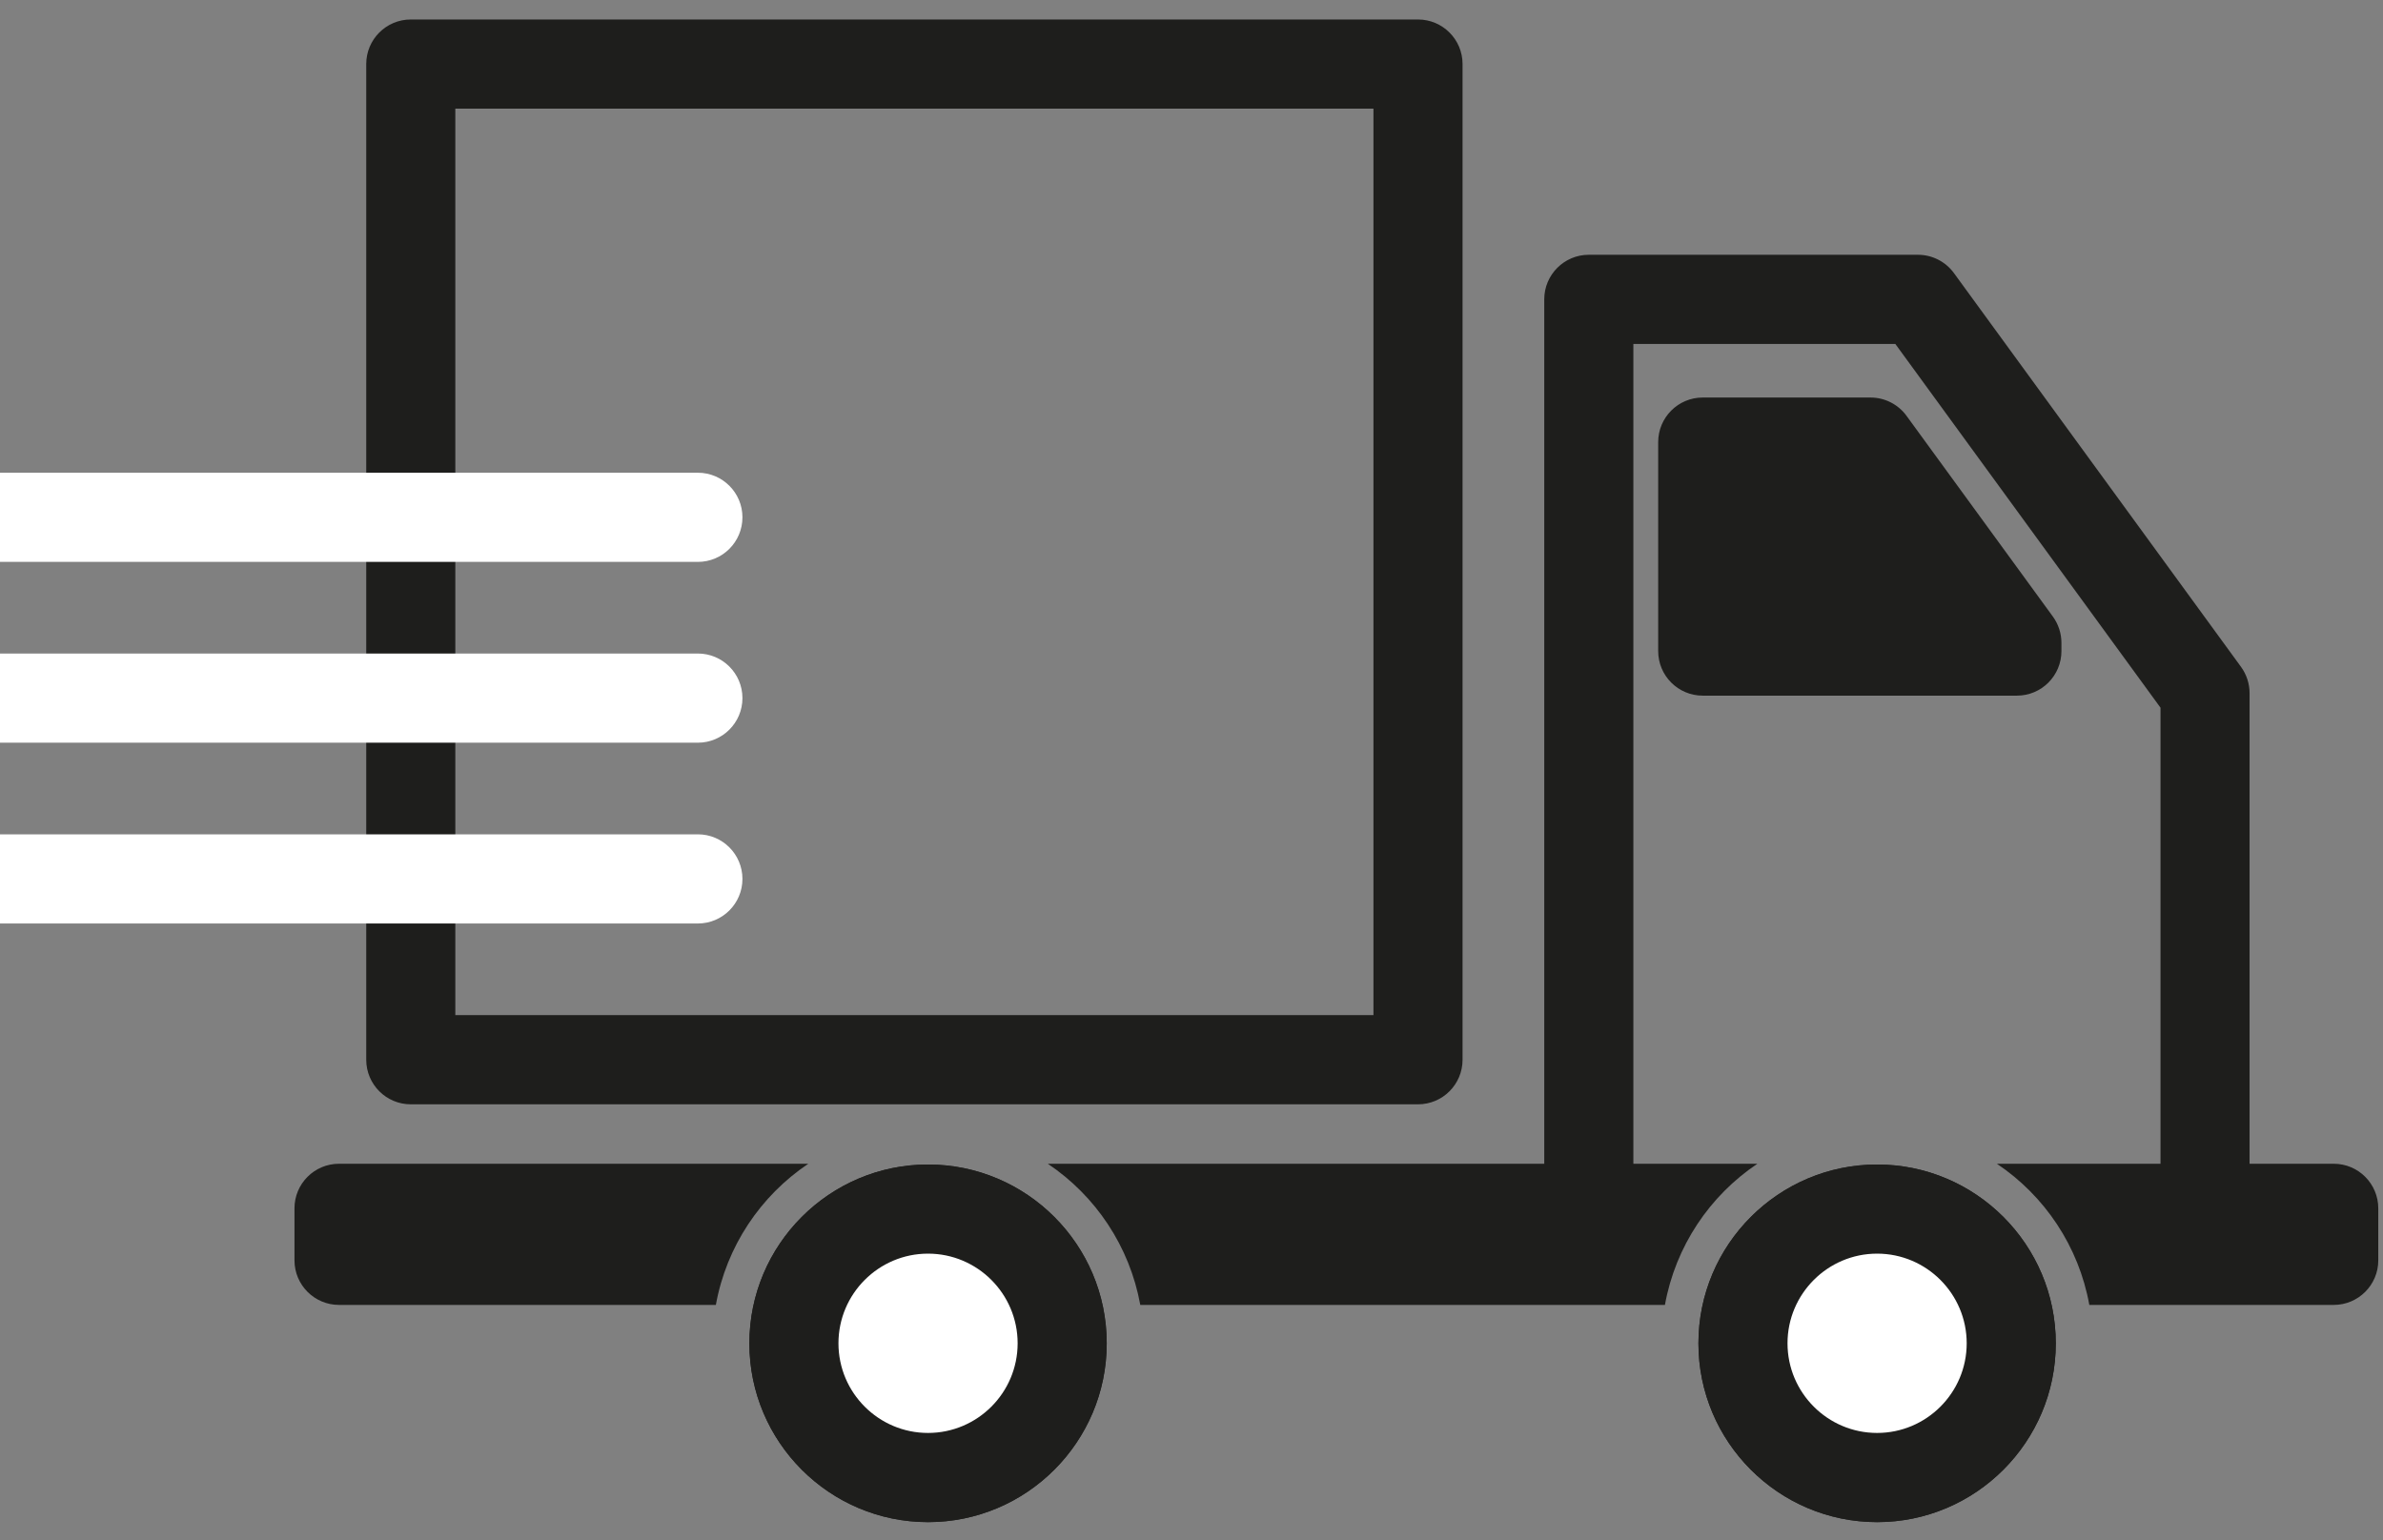
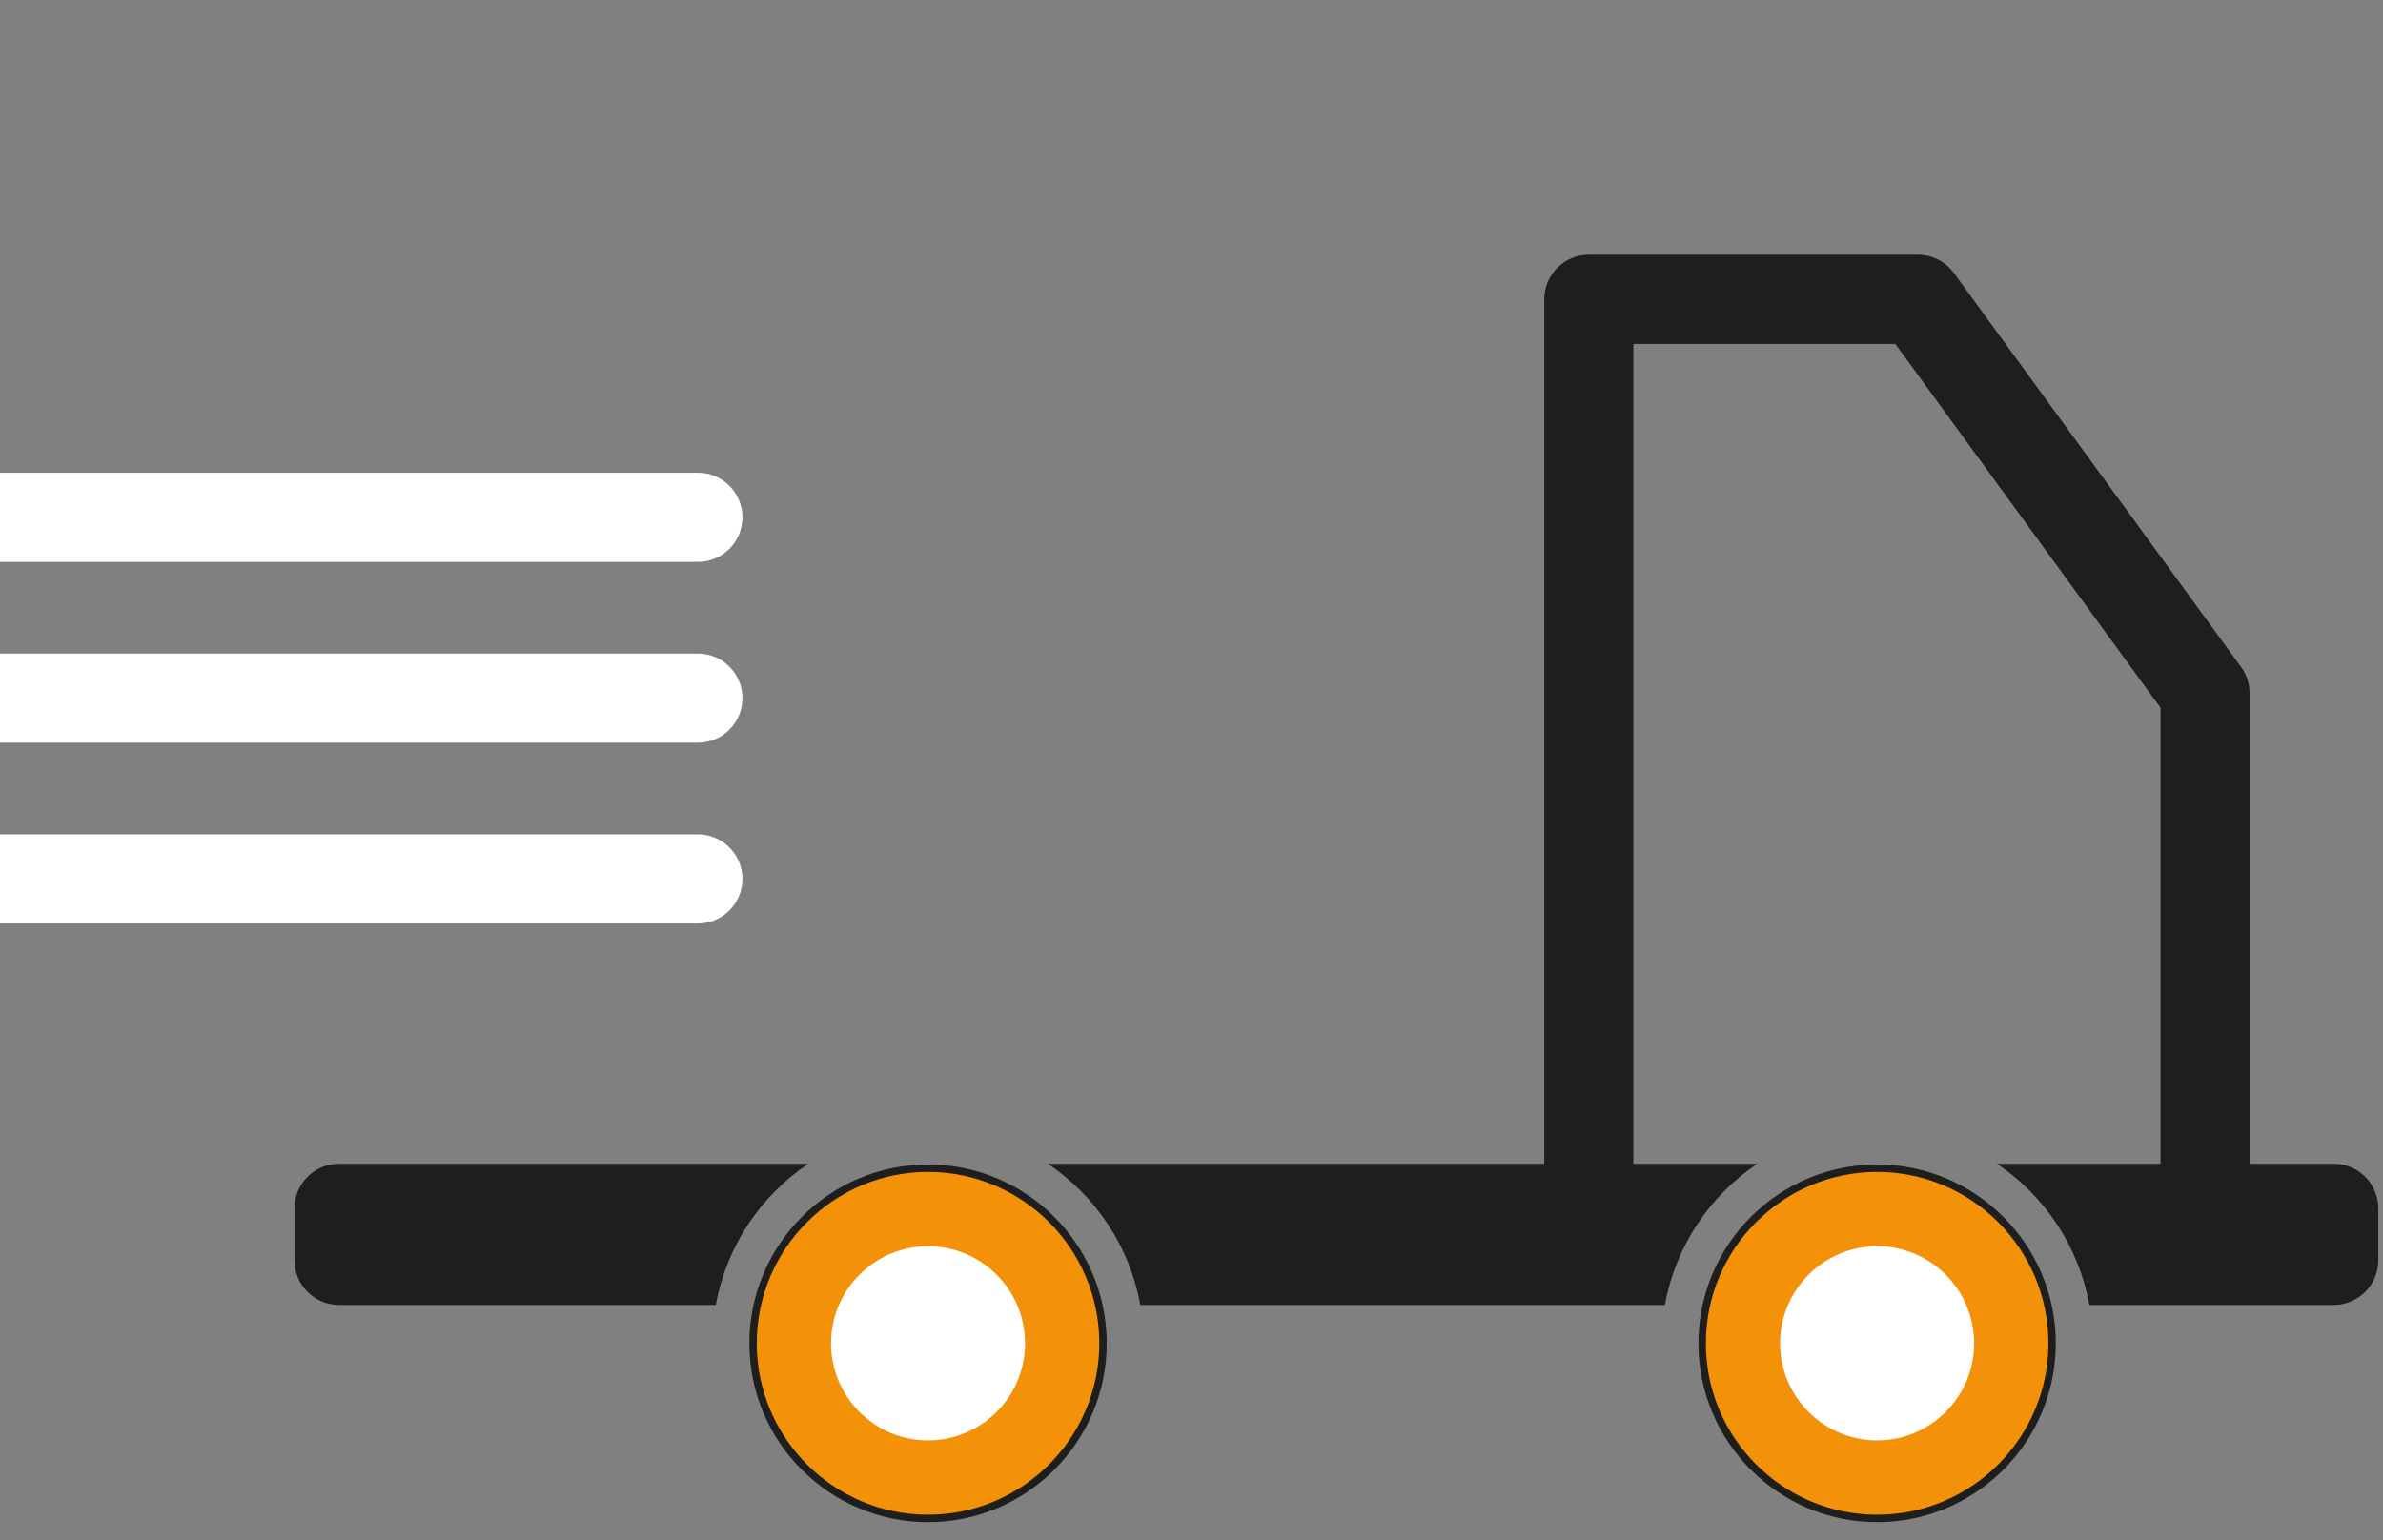
<svg xmlns="http://www.w3.org/2000/svg" width="99" height="64" viewBox="0 0 99 64" fill="none">
  <rect x="0" y="0" width="99" height="64" fill="#808080" stroke="none" />
-   <path d="M83.791 28.907H70.738C69.716 28.907 68.888 28.077 68.888 27.054V18.372C68.888 17.349 69.716 16.519 70.738 16.519H77.71C78.3 16.519 78.856 16.801 79.205 17.279L85.287 25.623C85.517 25.941 85.641 26.323 85.641 26.716V27.054C85.641 28.078 84.813 28.907 83.791 28.907Z" fill="#1E1E1C" />
  <path d="M77.982 61.398C81.06 61.398 83.555 58.901 83.555 55.82C83.555 52.739 81.06 50.242 77.982 50.242C74.904 50.242 72.409 52.739 72.409 55.82C72.409 58.901 74.904 61.398 77.982 61.398Z" fill="white" />
  <path d="M77.983 63.251C73.89 63.251 70.56 59.919 70.56 55.821C70.56 51.723 73.89 48.39 77.983 48.39C82.076 48.39 85.406 51.723 85.406 55.821C85.406 59.919 82.076 63.251 77.983 63.251ZM77.983 52.094C75.931 52.094 74.261 53.766 74.261 55.82C74.261 57.874 75.931 59.545 77.983 59.545C80.035 59.545 81.705 57.874 81.705 55.82C81.705 53.766 80.035 52.094 77.983 52.094Z" fill="#1E1E1C" />
  <path d="M38.555 61.398C41.633 61.398 44.127 58.901 44.127 55.82C44.127 52.739 41.633 50.242 38.555 50.242C35.477 50.242 32.982 52.739 32.982 55.82C32.982 58.901 35.477 61.398 38.555 61.398Z" fill="white" />
  <path d="M38.554 63.251C34.462 63.251 31.132 59.919 31.132 55.821C31.132 51.723 34.462 48.39 38.554 48.39C42.649 48.39 45.978 51.723 45.978 55.821C45.978 59.919 42.649 63.251 38.554 63.251ZM38.554 52.094C36.502 52.094 34.833 53.766 34.833 55.82C34.833 57.874 36.502 59.545 38.554 59.545C40.608 59.545 42.277 57.874 42.277 55.82C42.277 53.766 40.608 52.094 38.554 52.094Z" fill="#1E1E1C" />
-   <path d="M58.91 45.889H17.066C16.043 45.889 15.215 45.059 15.215 44.036V2.662C15.215 1.639 16.043 0.81 17.066 0.81H58.91C59.932 0.81 60.761 1.639 60.761 2.662V44.036C60.761 45.06 59.932 45.889 58.91 45.889ZM18.916 42.183H57.059V4.515H18.916V42.183Z" fill="#1E1E1C" />
  <path d="M77.983 61.398C81.061 61.398 83.556 58.901 83.556 55.82C83.556 52.739 81.061 50.242 77.983 50.242C74.905 50.242 72.41 52.739 72.41 55.82C72.41 58.901 74.905 61.398 77.983 61.398Z" fill="white" />
  <path d="M77.984 62.942C74.06 62.942 70.869 59.747 70.869 55.821C70.869 51.894 74.061 48.699 77.984 48.699C81.907 48.699 85.099 51.894 85.099 55.821C85.099 59.747 81.907 62.942 77.984 62.942ZM77.984 51.786C75.761 51.786 73.953 53.596 73.953 55.82C73.953 58.044 75.762 59.854 77.984 59.854C80.205 59.854 82.014 58.044 82.014 55.82C82.014 53.596 80.205 51.786 77.984 51.786Z" fill="#F39208" />
-   <path d="M77.983 63.251C73.89 63.251 70.56 59.919 70.56 55.821C70.56 51.723 73.89 48.39 77.983 48.39C82.076 48.39 85.406 51.723 85.406 55.821C85.406 59.919 82.076 63.251 77.983 63.251ZM77.983 52.094C75.931 52.094 74.261 53.766 74.261 55.82C74.261 57.874 75.931 59.545 77.983 59.545C80.035 59.545 81.705 57.874 81.705 55.82C81.705 53.766 80.035 52.094 77.983 52.094Z" fill="#1E1E1C" />
  <path d="M38.555 61.398C41.633 61.398 44.127 58.901 44.127 55.82C44.127 52.739 41.633 50.242 38.555 50.242C35.477 50.242 32.982 52.739 32.982 55.82C32.982 58.901 35.477 61.398 38.555 61.398Z" fill="white" />
  <path d="M38.554 62.942C34.631 62.942 31.439 59.747 31.439 55.821C31.439 51.894 34.631 48.699 38.554 48.699C42.478 48.699 45.669 51.894 45.669 55.821C45.669 59.747 42.478 62.942 38.554 62.942ZM38.554 51.786C36.332 51.786 34.525 53.596 34.525 55.82C34.525 58.044 36.333 59.854 38.554 59.854C40.777 59.854 42.585 58.044 42.585 55.82C42.585 53.596 40.777 51.786 38.554 51.786Z" fill="#F39208" />
-   <path d="M38.554 63.251C34.462 63.251 31.132 59.919 31.132 55.821C31.132 51.723 34.462 48.39 38.554 48.39C42.649 48.39 45.978 51.723 45.978 55.821C45.978 59.919 42.649 63.251 38.554 63.251ZM38.554 52.094C36.502 52.094 34.833 53.766 34.833 55.82C34.833 57.874 36.502 59.545 38.554 59.545C40.608 59.545 42.277 57.874 42.277 55.82C42.277 53.766 40.608 52.094 38.554 52.094Z" fill="#1E1E1C" />
  <path d="M33.58 48.359H14.085C13.062 48.359 12.234 49.188 12.234 50.212V52.372C12.234 53.395 13.062 54.225 14.085 54.225H29.74C30.179 51.788 31.598 49.689 33.58 48.359Z" fill="#1E1E1C" />
  <path d="M96.953 48.359H93.457V28.803C93.457 28.411 93.332 28.029 93.102 27.712L81.175 11.348C80.826 10.87 80.271 10.587 79.68 10.587H66.005C64.984 10.587 64.155 11.416 64.155 12.439V48.359H43.53C45.513 49.688 46.931 51.788 47.372 54.225H69.168C69.608 51.788 71.027 49.688 73.009 48.359H67.857V14.292H78.74L89.757 29.408V48.359H82.959C84.941 49.688 86.361 51.788 86.799 54.225H96.954C97.975 54.225 98.804 53.395 98.804 52.372V50.212C98.803 49.188 97.975 48.359 96.953 48.359Z" fill="#1E1E1C" />
  <path d="M28.993 19.644H0V23.349H28.993C30.015 23.349 30.844 22.52 30.844 21.496C30.844 20.473 30.015 19.644 28.993 19.644Z" fill="white" />
  <path d="M28.993 27.157H0V30.862H28.993C30.015 30.862 30.844 30.032 30.844 29.01C30.844 27.987 30.015 27.157 28.993 27.157Z" fill="white" />
  <path d="M28.993 34.67H0V38.375H28.993C30.015 38.375 30.844 37.546 30.844 36.523C30.844 35.5 30.015 34.67 28.993 34.67Z" fill="white" />
</svg>